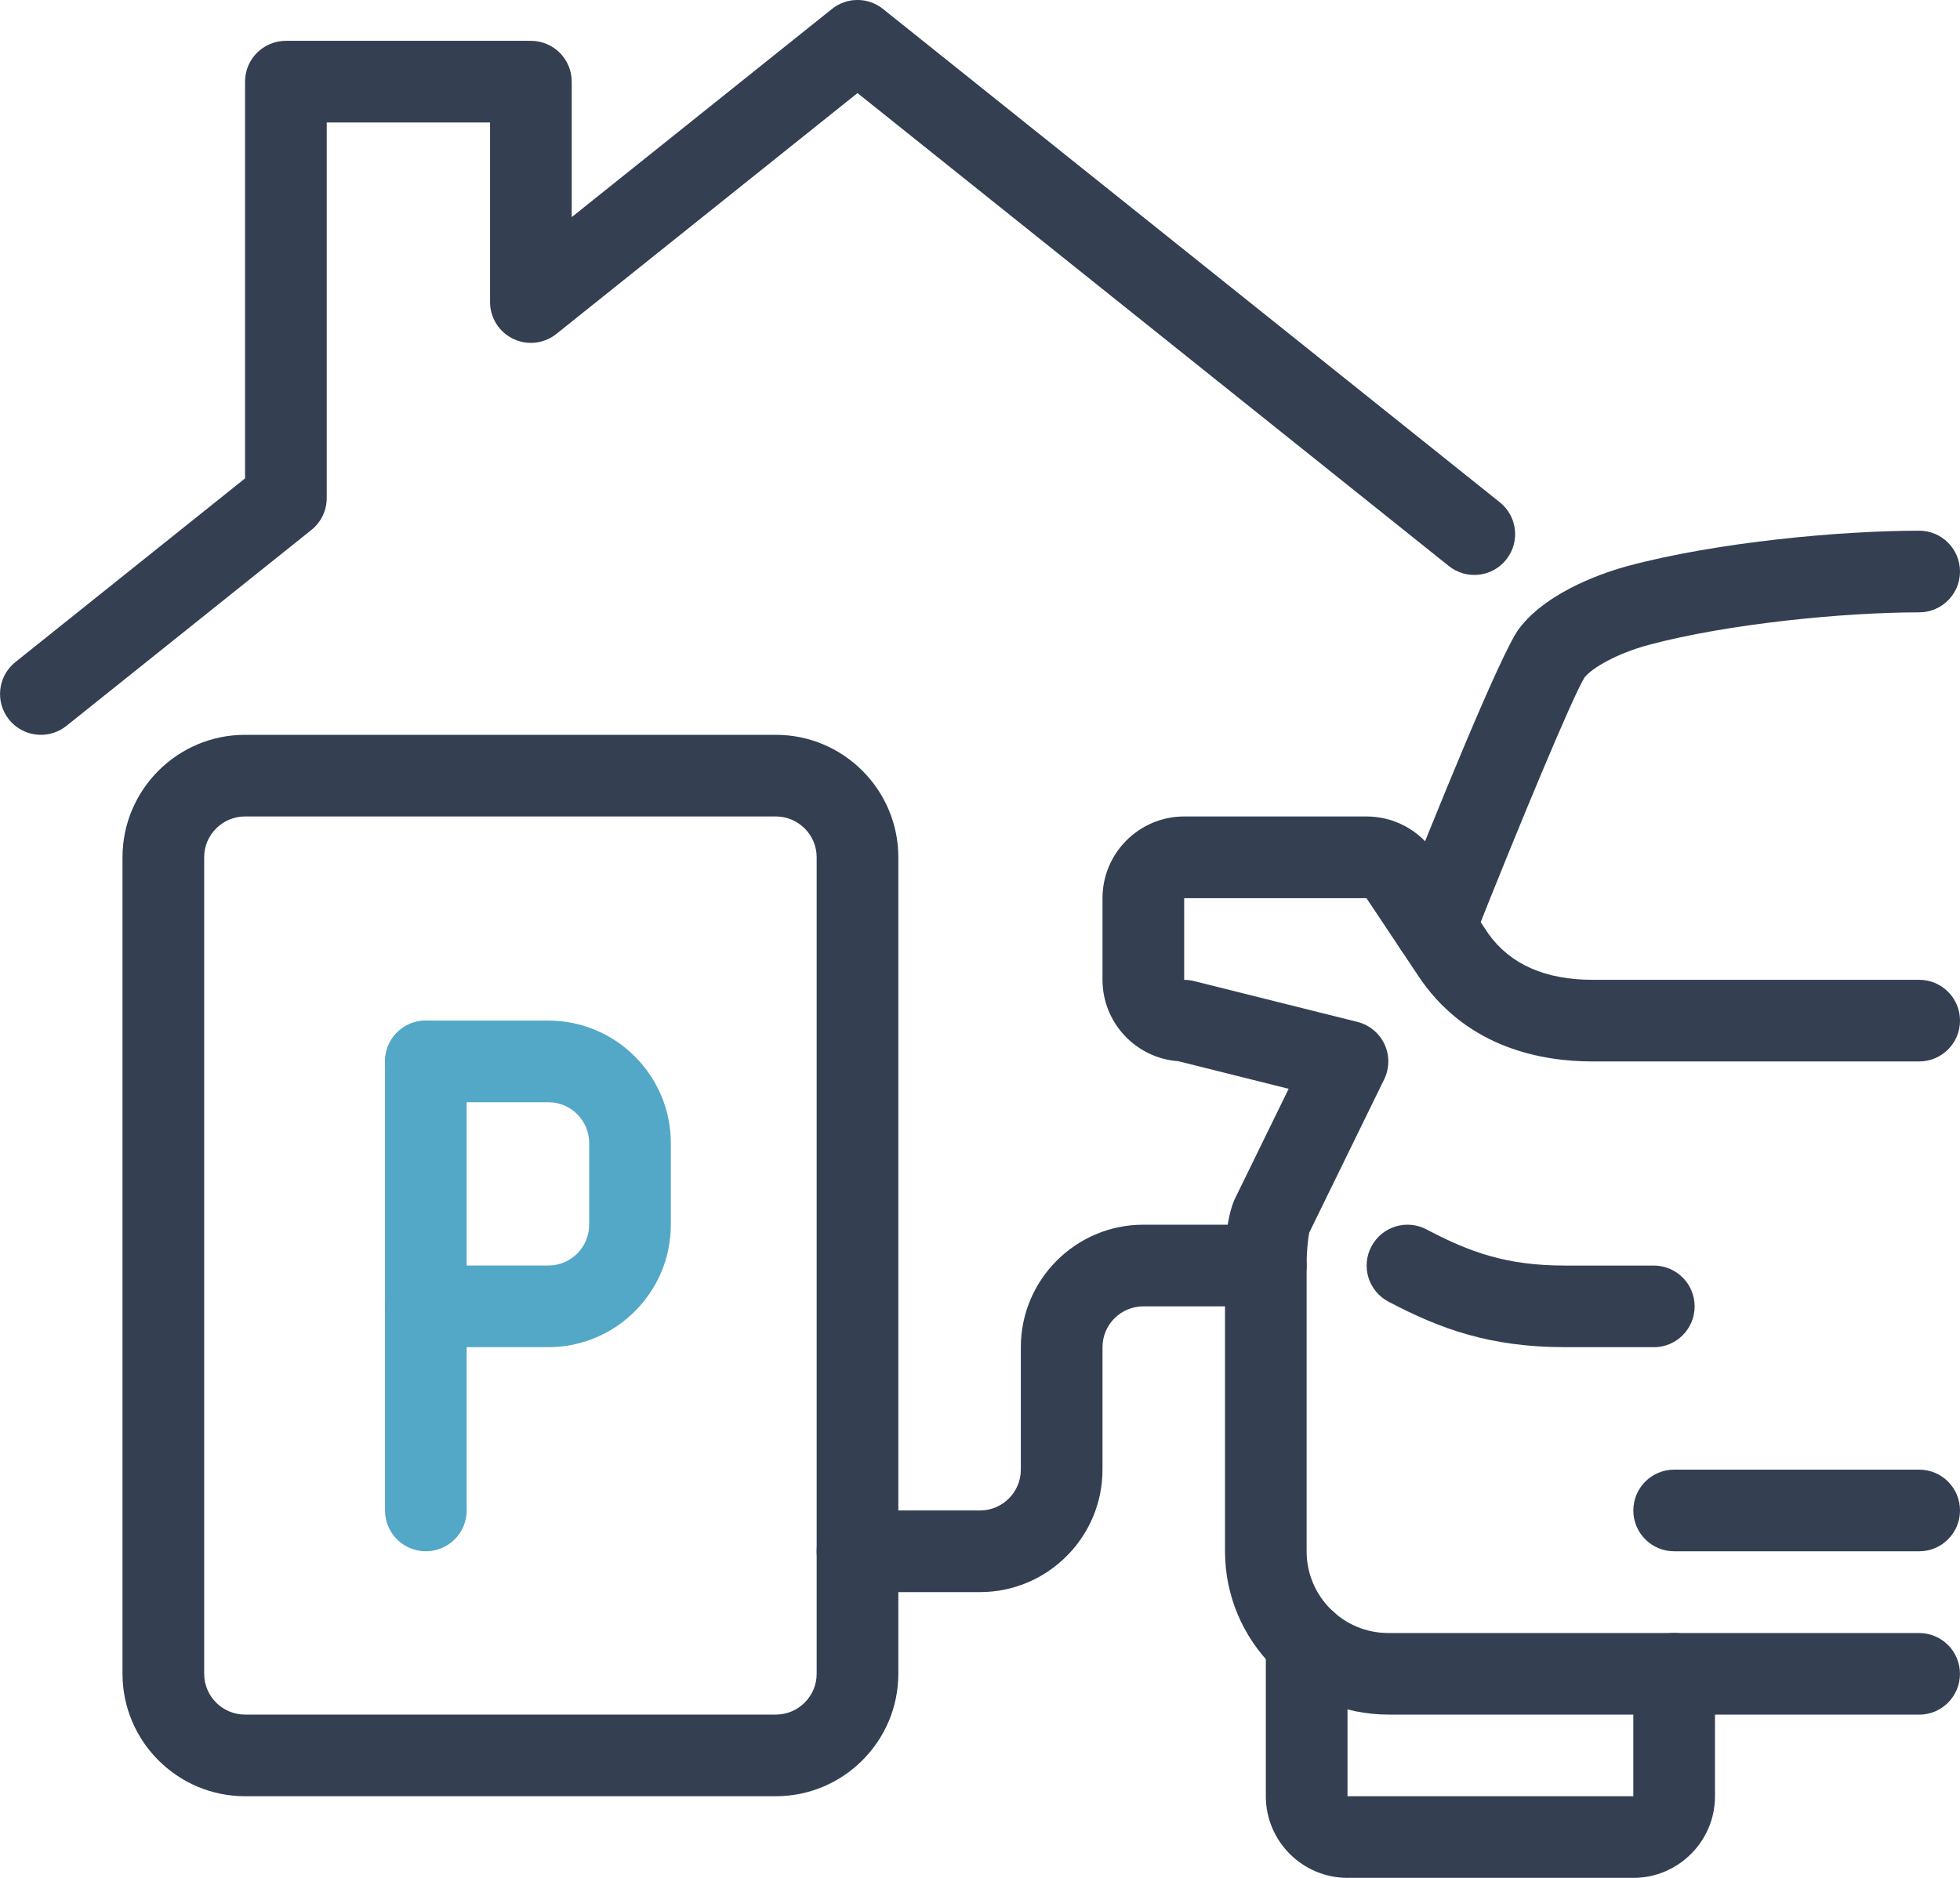
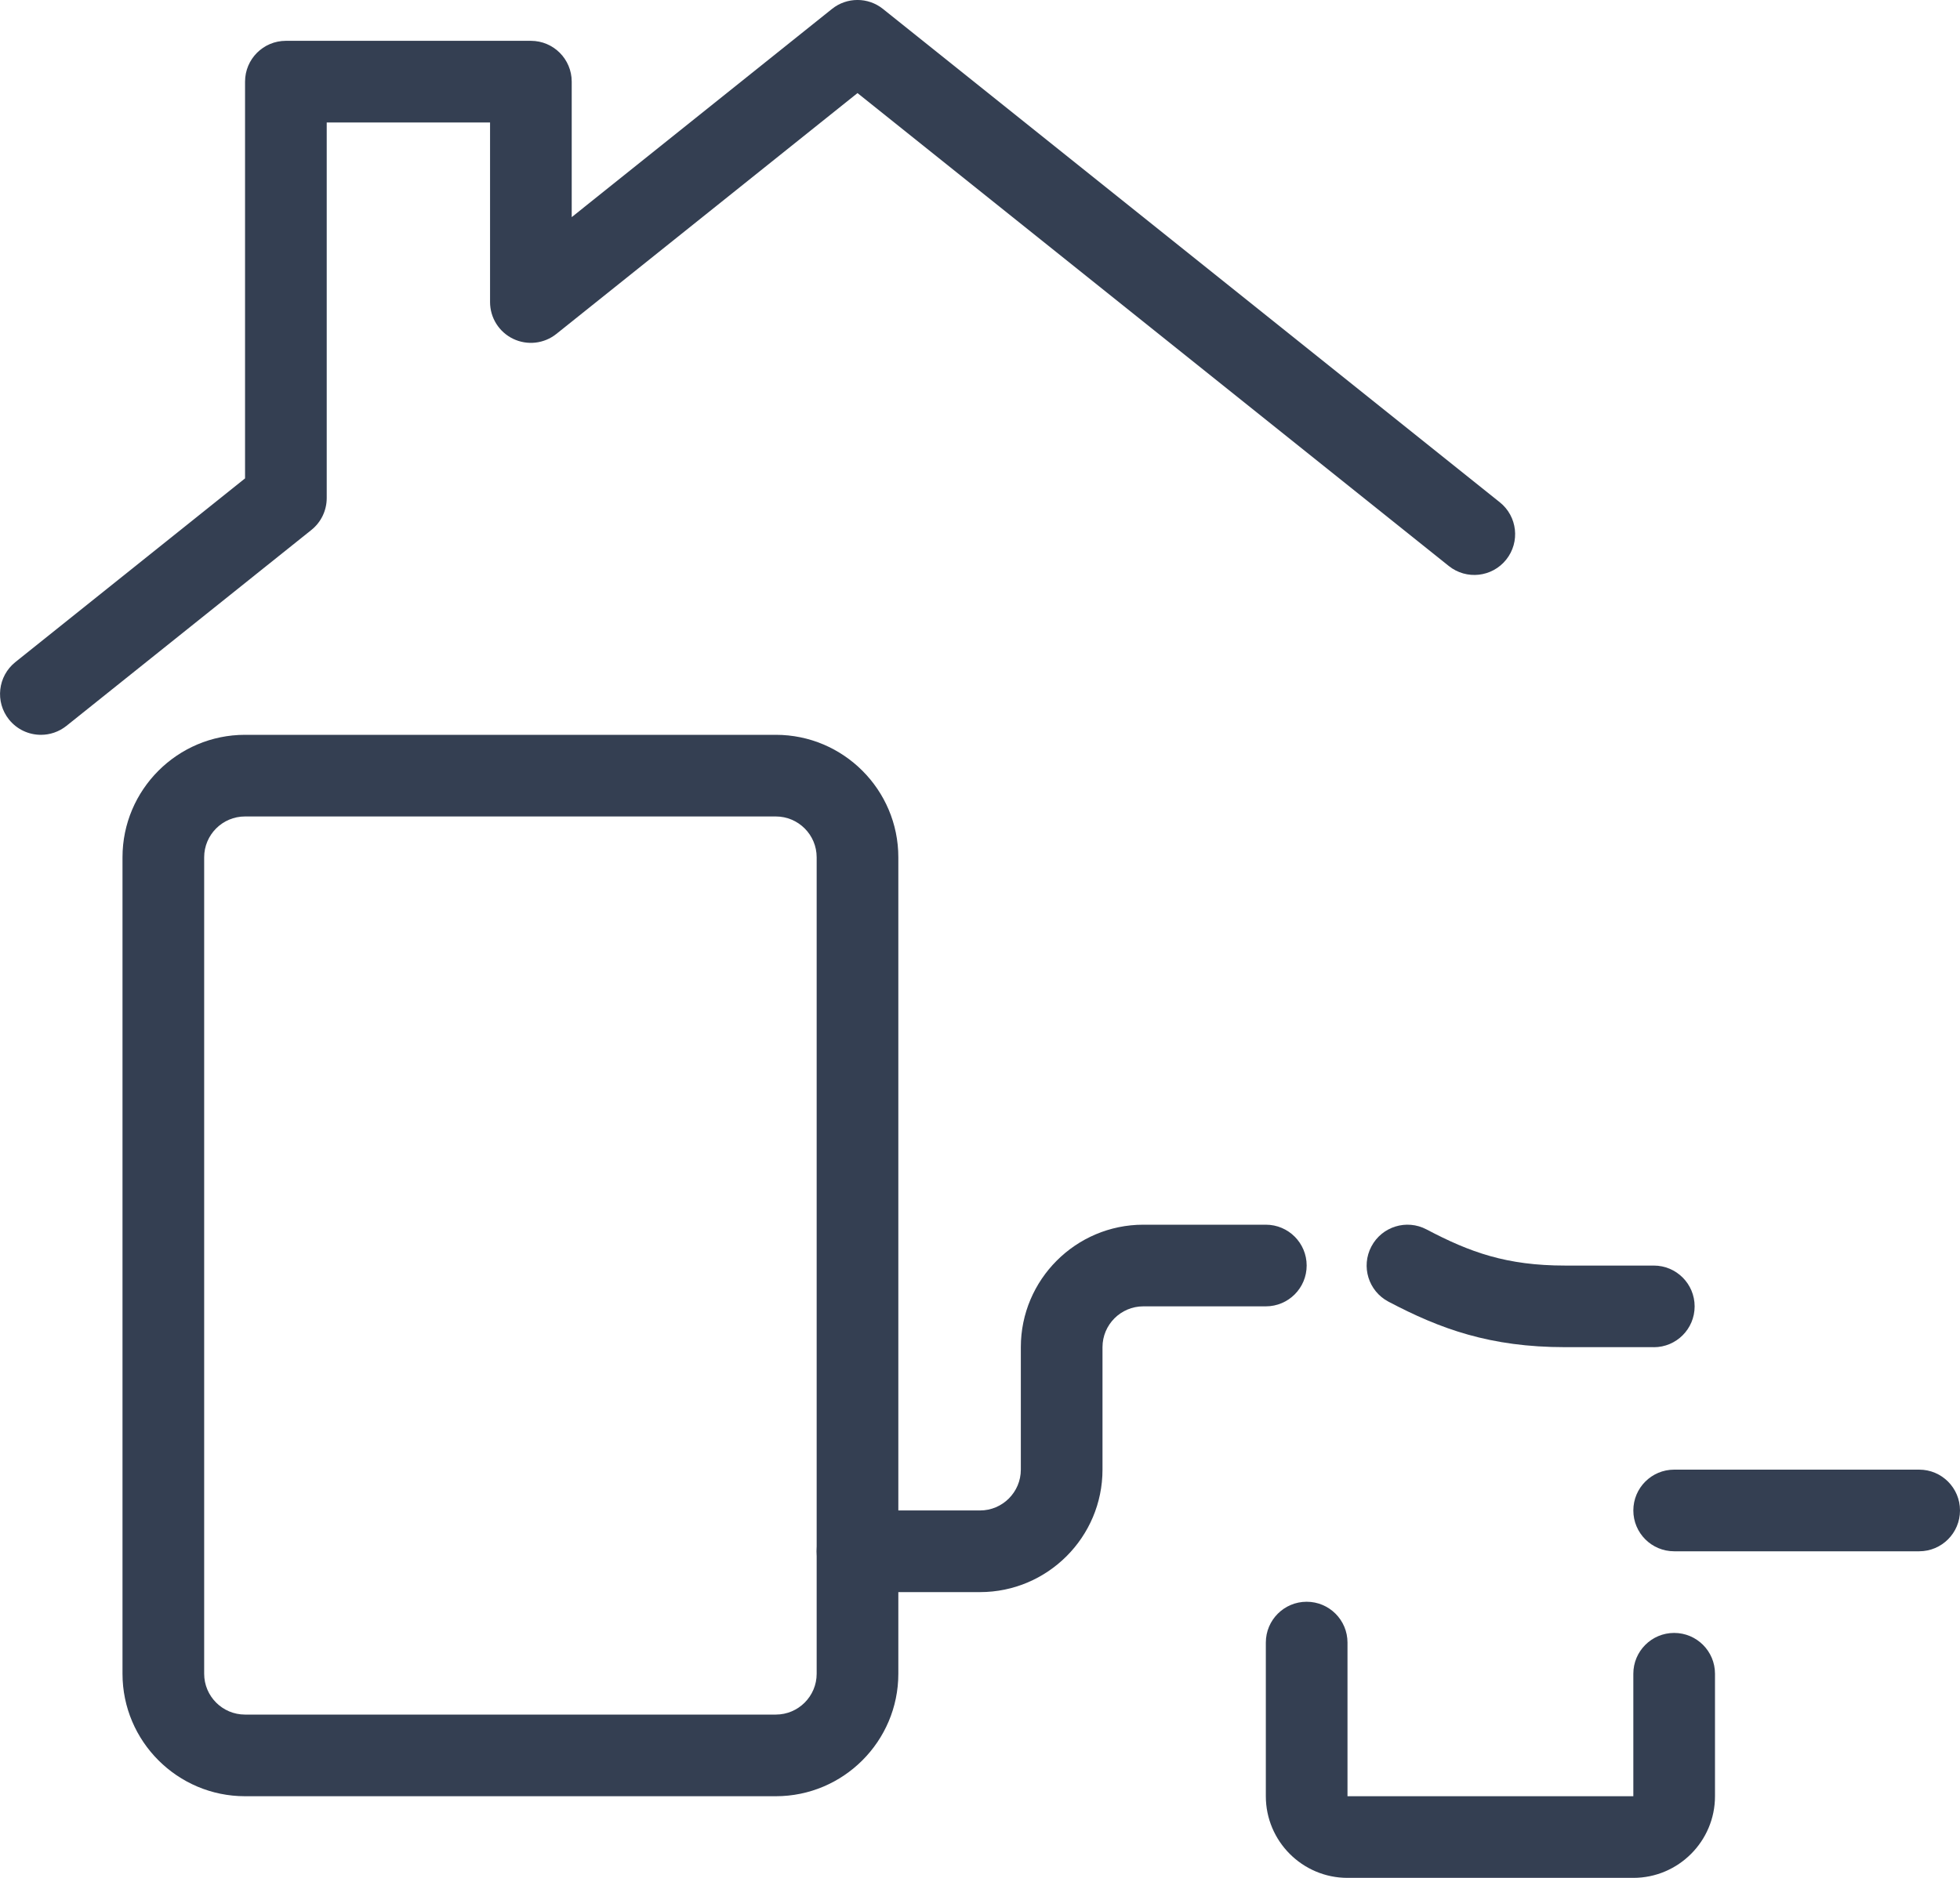
<svg xmlns="http://www.w3.org/2000/svg" id="Calque_2" data-name="Calque 2" viewBox="0 0 384 368">
  <defs>
    <style>      .cls-1 {        fill: #54a8c7;      }      .cls-2 {        fill: #343f52;      }    </style>
  </defs>
  <g id="Layer_1" data-name="Layer 1">
    <g>
-       <path class="cls-2" d="M376,336h-104c-17.64,0-32-14.36-32-32v-56c0-6.33.76-10.94,2.25-13.72l10.22-20.91-21.62-5.41c-8.29-.59-14.85-7.52-14.85-15.96v-16c0-8.82,7.18-16,16-16h35.72c5.36,0,10.34,2.66,13.31,7.13l10.6,15.89c4.27,5.96,11.12,8.99,20.37,8.99h64c4.42,0,8,3.58,8,8s-3.58,8-8,8h-64c-10.11,0-24.11-2.72-33.38-15.67l-.14-.19c-.06-.09-.12-.17-.18-.26l-10.58-15.87h-35.72v16c.65,0,1.31.08,1.94.24l32,8c2.34.58,4.29,2.2,5.31,4.38s.99,4.72-.07,6.89l-14.66,29.99-.02.04c-.2.91-.51,3.36-.51,6.46v56c0,8.82,7.18,16,16,16h104c4.42,0,8,3.58,8,8s-3.58,8-8,8ZM256.01,242.41s0,0,0,0c0,0,0,0,0,0Z" />
-       <path class="cls-2" d="M281.1,189.65c-.98,0-1.98-.18-2.95-.56-4.11-1.63-6.12-6.28-4.49-10.39,7.42-18.71,20.4-50.81,23.96-55.52,5.76-7.62,17.72-11.3,21.24-12.25,17.75-4.76,42.06-6.93,57.14-6.93,4.42,0,8,3.58,8,8s-3.58,8-8,8c-14.51,0-37.38,2.19-52.99,6.38-6.22,1.67-11.07,4.5-12.56,6.36-2.31,3.68-12.92,29.17-21.91,51.86-1.25,3.14-4.26,5.05-7.44,5.05Z" />
-       <path class="cls-2" d="M324,264h-17.37c-14.68,0-24.46-3.57-34.61-8.92-3.91-2.06-5.41-6.9-3.34-10.81,2.06-3.91,6.9-5.41,10.81-3.34,8.5,4.48,15.67,7.08,27.15,7.08h17.37c4.42,0,8,3.58,8,8s-3.58,8-8,8Z" />
+       <path class="cls-2" d="M324,264h-17.37c-14.68,0-24.46-3.57-34.61-8.92-3.91-2.06-5.41-6.9-3.34-10.81,2.06-3.91,6.9-5.41,10.81-3.34,8.5,4.48,15.67,7.08,27.15,7.08h17.37c4.42,0,8,3.58,8,8s-3.58,8-8,8" />
      <path class="cls-2" d="M320,368h-56c-8.82,0-16-7.18-16-16v-30.11c0-4.42,3.58-8,8-8s8,3.58,8,8v30.11h56v-24c0-4.42,3.58-8,8-8s8,3.58,8,8v24c0,8.82-7.18,16-16,16Z" />
      <path class="cls-2" d="M376,304h-48c-4.42,0-8-3.58-8-8s3.58-8,8-8h48c4.42,0,8,3.58,8,8s-3.58,8-8,8Z" />
      <path class="cls-2" d="M152,352H48c-13.23,0-24-10.77-24-24v-160c0-13.23,10.77-24,24-24h104c13.23,0,24,10.77,24,24v160c0,13.23-10.77,24-24,24ZM48,160c-4.41,0-8,3.59-8,8v160c0,4.41,3.59,8,8,8h104c4.41,0,8-3.59,8-8v-160c0-4.41-3.59-8-8-8H48Z" />
      <path class="cls-2" d="M192,312h-24c-4.42,0-8-3.58-8-8s3.58-8,8-8h24c4.41,0,8-3.59,8-8v-24c0-13.23,10.77-24,24-24h24c4.42,0,8,3.58,8,8s-3.58,8-8,8h-24c-4.41,0-8,3.59-8,8v24c0,13.23-10.77,24-24,24Z" />
      <path class="cls-2" d="M8.01,144c-2.35,0-4.67-1.03-6.25-3-2.76-3.45-2.2-8.49,1.25-11.25l45-36V16c0-4.42,3.58-8,8-8h48c4.42,0,8,3.58,8,8v26.55L163,1.75c2.92-2.34,7.07-2.34,9.99,0l120.85,96.68c3.45,2.76,4.01,7.79,1.25,11.24-2.76,3.45-7.79,4.01-11.24,1.25L168,18.24l-59,47.2c-2.4,1.92-5.69,2.29-8.46.96-2.77-1.33-4.53-4.13-4.53-7.21V24h-32v73.6c0,2.43-1.1,4.73-3,6.25l-48,38.4c-1.48,1.18-3.24,1.75-4.99,1.75Z" />
      <g>
-         <path class="cls-1" d="M83.43,304c-4.42,0-8-3.58-8-8v-88c0-4.42,3.58-8,8-8s8,3.58,8,8v88c0,4.42-3.58,8-8,8Z" />
-         <path class="cls-1" d="M107.43,264h-24c-4.42,0-8-3.58-8-8s3.58-8,8-8h24c4.41,0,8-3.59,8-8v-16c0-4.41-3.59-8-8-8h-24c-4.42,0-8-3.58-8-8s3.58-8,8-8h24c13.23,0,24,10.77,24,24v16c0,13.23-10.77,24-24,24Z" />
-       </g>
+         </g>
    </g>
  </g>
</svg>